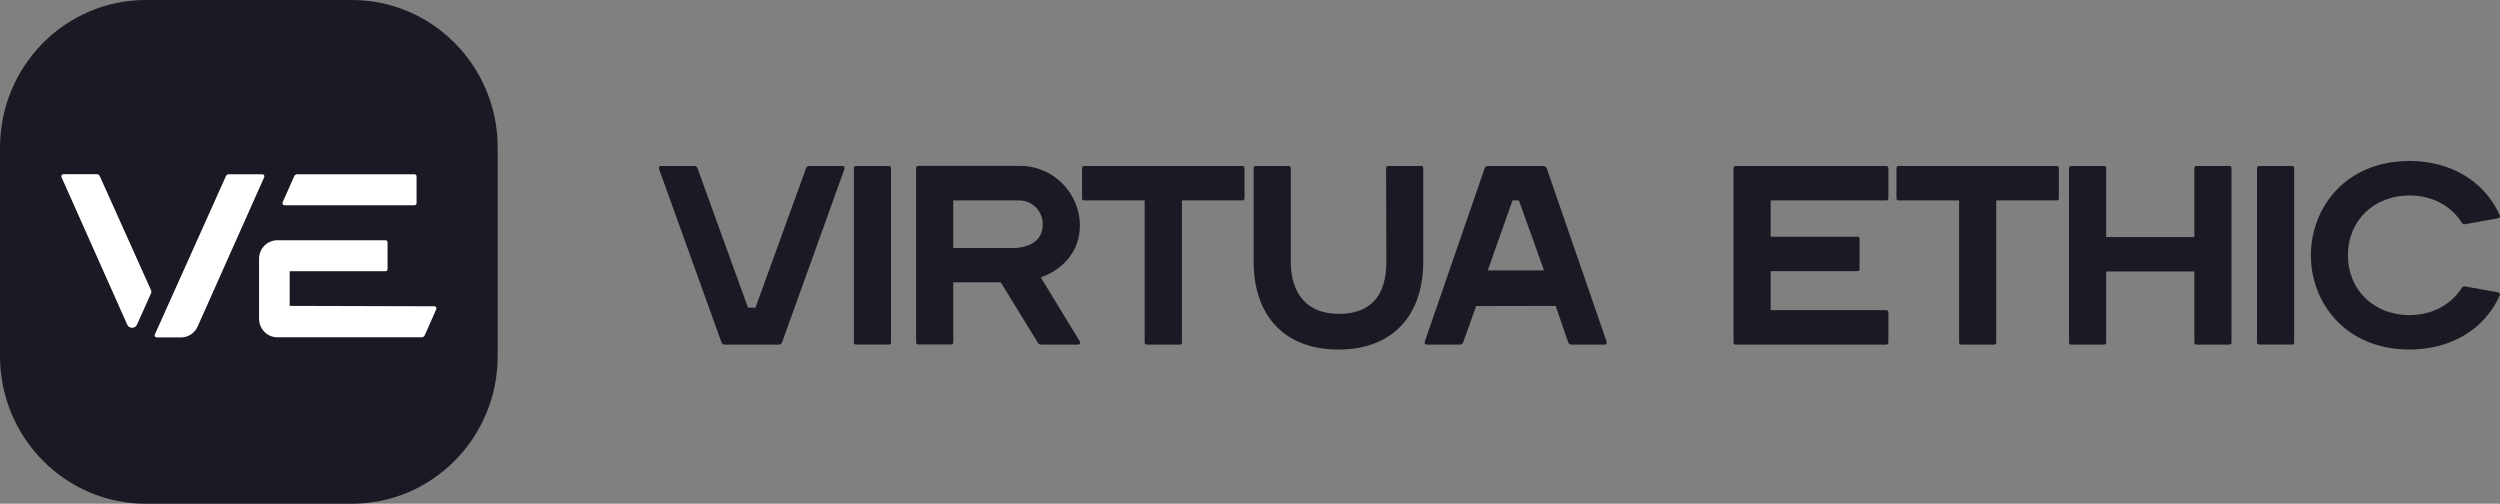
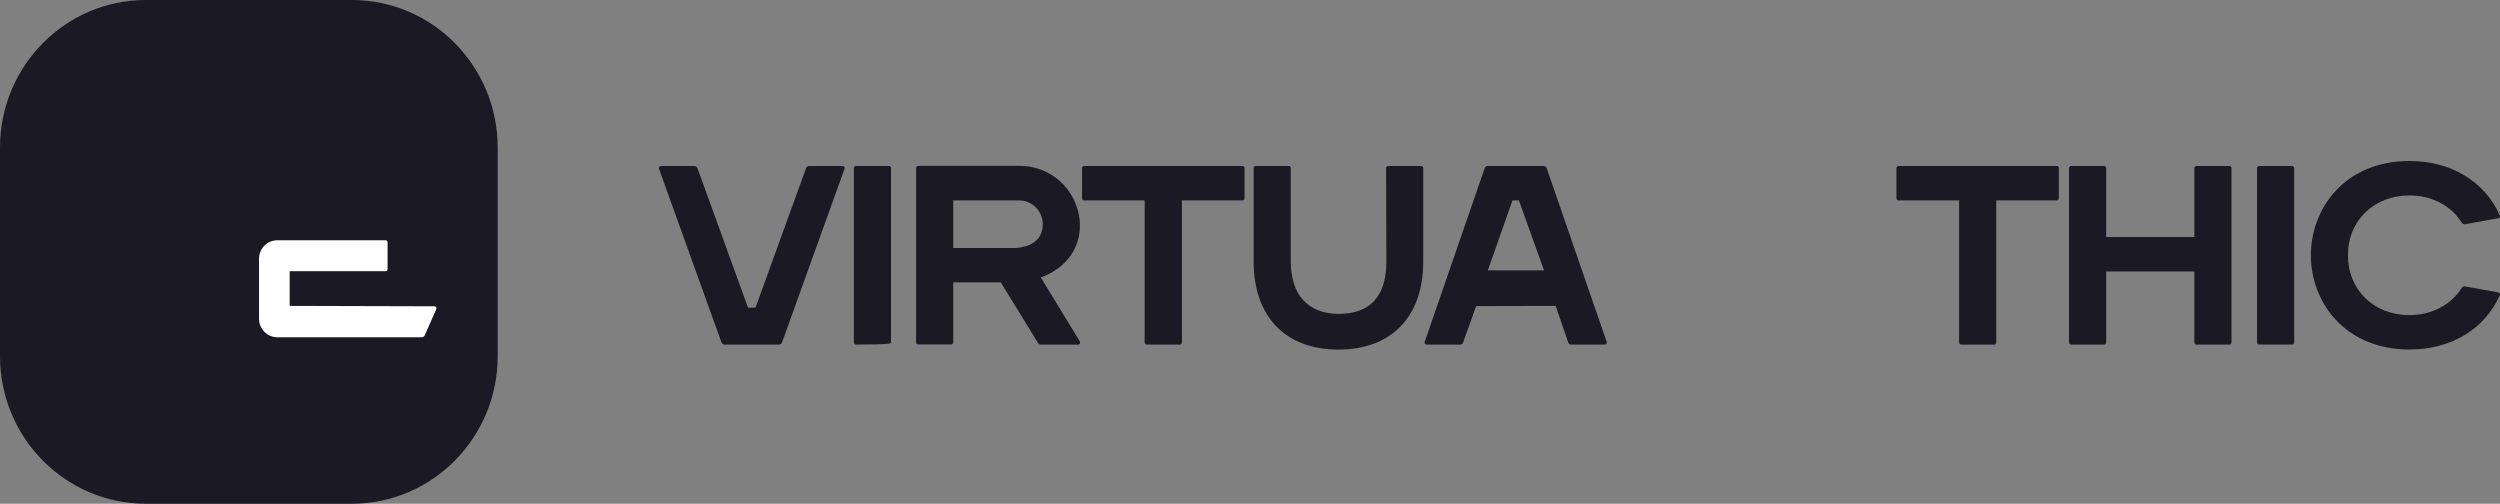
<svg xmlns="http://www.w3.org/2000/svg" width="134" height="27" viewBox="0 0 134 27" fill="none">
  <rect x="0" y="0" width="134" height="27" fill="#808080" stroke="none" />
  <g id="Layer_1" clip-path="url(#clip0_828_8925)">
    <path id="Vector" d="M132.132 15.353L133.905 15.673C133.921 15.676 133.937 15.683 133.951 15.693C133.964 15.702 133.976 15.715 133.983 15.73C133.991 15.745 133.996 15.762 133.996 15.779C133.997 15.796 133.994 15.812 133.987 15.828C133.183 17.639 131.385 18.734 129.154 18.734C125.681 18.734 123.863 16.192 123.863 13.682C123.863 11.172 125.681 8.629 129.154 8.629C131.389 8.629 133.185 9.733 133.99 11.544C133.997 11.559 134 11.576 133.999 11.593C133.998 11.61 133.994 11.626 133.986 11.641C133.978 11.656 133.967 11.669 133.954 11.679C133.94 11.689 133.925 11.695 133.908 11.698L132.134 12.019C132.099 12.024 132.063 12.02 132.031 12.005C131.999 11.991 131.971 11.967 131.952 11.938C131.379 11.018 130.349 10.476 129.149 10.476C127.238 10.476 125.849 11.825 125.849 13.682C125.849 15.539 127.238 16.89 129.149 16.89C130.345 16.89 131.376 16.338 131.95 15.432C131.969 15.402 131.996 15.377 132.029 15.363C132.061 15.349 132.097 15.346 132.132 15.353Z" fill="#1B1923" />
    <path id="Vector_2" d="M40.495 16.49H40.093L37.383 9.012C37.37 8.978 37.348 8.949 37.319 8.928C37.291 8.908 37.256 8.897 37.221 8.897H35.424C35.407 8.897 35.389 8.901 35.374 8.91C35.358 8.918 35.345 8.929 35.335 8.944C35.325 8.958 35.318 8.975 35.316 8.993C35.313 9.01 35.315 9.028 35.321 9.045L38.672 18.354C38.684 18.388 38.707 18.416 38.735 18.437C38.764 18.457 38.798 18.469 38.833 18.47H41.755C41.79 18.469 41.824 18.457 41.853 18.437C41.882 18.416 41.904 18.388 41.917 18.354L45.268 9.045C45.273 9.028 45.275 9.01 45.273 8.993C45.271 8.976 45.264 8.959 45.254 8.945C45.244 8.93 45.231 8.918 45.216 8.91C45.2 8.902 45.183 8.898 45.166 8.897H43.368C43.333 8.899 43.299 8.91 43.27 8.93C43.242 8.951 43.219 8.979 43.206 9.012L40.495 16.49Z" fill="#1B1923" />
-     <path id="Vector_3" d="M47.649 8.896H45.877C45.816 8.896 45.768 8.945 45.768 9.006V18.358C45.768 18.419 45.816 18.468 45.877 18.468H47.649C47.71 18.468 47.758 18.419 47.758 18.358V9.006C47.758 8.945 47.71 8.896 47.649 8.896Z" fill="#1B1923" />
+     <path id="Vector_3" d="M47.649 8.896H45.877C45.816 8.896 45.768 8.945 45.768 9.006V18.358C45.768 18.419 45.816 18.468 45.877 18.468C47.71 18.468 47.758 18.419 47.758 18.358V9.006C47.758 8.945 47.71 8.896 47.649 8.896Z" fill="#1B1923" />
    <path id="Vector_4" d="M57.869 11.783C57.783 10.983 57.406 10.245 56.813 9.711C56.219 9.177 55.45 8.885 54.656 8.892H49.213C49.184 8.892 49.156 8.903 49.136 8.924C49.115 8.945 49.103 8.973 49.103 9.002V18.354C49.103 18.384 49.115 18.412 49.136 18.432C49.156 18.453 49.184 18.465 49.213 18.465H50.985C51 18.465 51.014 18.462 51.027 18.456C51.04 18.451 51.052 18.443 51.062 18.432C51.073 18.422 51.081 18.41 51.086 18.396C51.092 18.383 51.094 18.369 51.094 18.354V15.132H53.64L55.64 18.387C55.656 18.412 55.678 18.433 55.703 18.447C55.729 18.462 55.758 18.469 55.787 18.47H57.787C57.806 18.47 57.825 18.464 57.842 18.454C57.858 18.444 57.872 18.43 57.881 18.412C57.891 18.395 57.895 18.376 57.895 18.356C57.895 18.337 57.889 18.318 57.88 18.301L55.787 14.871C57.203 14.355 58.002 13.198 57.869 11.783ZM51.094 10.743H54.633C54.967 10.743 55.287 10.878 55.523 11.117C55.759 11.356 55.892 11.68 55.892 12.018C55.892 12.964 55.116 13.233 54.463 13.294H51.094V10.743Z" fill="#1B1923" />
    <path id="Vector_5" d="M58.107 10.743H61.354V18.36C61.354 18.375 61.357 18.389 61.363 18.402C61.368 18.416 61.376 18.428 61.386 18.438C61.396 18.448 61.408 18.456 61.422 18.462C61.435 18.468 61.449 18.47 61.463 18.47H63.242C63.27 18.47 63.298 18.459 63.319 18.438C63.339 18.417 63.351 18.389 63.351 18.36V10.743H66.598C66.627 10.743 66.654 10.732 66.675 10.711C66.695 10.69 66.707 10.662 66.707 10.633V9.008C66.707 8.993 66.704 8.979 66.699 8.966C66.693 8.952 66.685 8.94 66.675 8.93C66.665 8.92 66.653 8.911 66.64 8.906C66.626 8.9 66.612 8.897 66.598 8.897H58.107C58.093 8.897 58.079 8.9 58.065 8.906C58.052 8.911 58.04 8.92 58.03 8.93C58.02 8.94 58.012 8.952 58.006 8.966C58.001 8.979 57.998 8.993 57.998 9.008V10.633C57.998 10.662 58.01 10.69 58.03 10.711C58.05 10.732 58.078 10.743 58.107 10.743Z" fill="#1B1923" />
    <path id="Vector_6" d="M74.31 14.017C74.31 15.879 73.448 16.823 71.748 16.823C70.112 16.823 69.186 15.8 69.186 14.017V9.008C69.186 8.979 69.175 8.95 69.154 8.93C69.134 8.909 69.106 8.897 69.077 8.897H67.304C67.275 8.897 67.248 8.909 67.227 8.93C67.207 8.95 67.195 8.979 67.195 9.008V14.017C67.195 16.972 68.897 18.737 71.741 18.737C74.584 18.737 76.286 16.972 76.286 14.017V9.008C76.286 8.979 76.275 8.95 76.254 8.93C76.234 8.909 76.206 8.897 76.177 8.897H74.404C74.375 8.897 74.347 8.909 74.327 8.93C74.307 8.95 74.295 8.979 74.295 9.008L74.31 14.017Z" fill="#1B1923" />
    <path id="Vector_7" d="M79.58 9.013L76.364 18.323C76.358 18.34 76.356 18.358 76.358 18.375C76.361 18.392 76.367 18.409 76.377 18.423C76.387 18.438 76.4 18.45 76.416 18.458C76.431 18.466 76.448 18.47 76.466 18.47H78.262C78.297 18.471 78.332 18.459 78.361 18.439C78.39 18.418 78.412 18.388 78.424 18.354L79.122 16.406L83.383 16.396L84.056 18.353C84.069 18.386 84.091 18.416 84.121 18.436C84.15 18.457 84.184 18.469 84.22 18.47H86.014C86.032 18.471 86.049 18.466 86.065 18.458C86.08 18.45 86.094 18.439 86.104 18.424C86.114 18.41 86.121 18.393 86.123 18.375C86.126 18.358 86.124 18.34 86.118 18.323L82.902 9.013C82.889 8.98 82.866 8.951 82.837 8.931C82.808 8.91 82.773 8.899 82.738 8.897H79.742C79.706 8.897 79.672 8.908 79.643 8.929C79.614 8.95 79.592 8.979 79.58 9.013ZM81.413 10.743L82.76 14.492H79.747L81.069 10.743H81.413Z" fill="#1B1923" />
-     <path id="Vector_8" d="M93.027 18.47H101.109C101.138 18.47 101.165 18.459 101.186 18.438C101.206 18.417 101.218 18.389 101.218 18.36V16.733C101.218 16.704 101.206 16.676 101.186 16.655C101.165 16.634 101.138 16.623 101.109 16.623H94.909V14.534H99.565C99.594 14.534 99.622 14.523 99.642 14.502C99.663 14.481 99.674 14.453 99.674 14.424V12.799C99.674 12.77 99.663 12.741 99.642 12.721C99.622 12.7 99.594 12.688 99.565 12.688H94.909V10.743H101.109C101.138 10.743 101.165 10.732 101.186 10.711C101.206 10.69 101.218 10.662 101.218 10.633V9.008C101.218 8.979 101.206 8.95 101.186 8.93C101.165 8.909 101.138 8.897 101.109 8.897H93.027C92.998 8.897 92.97 8.909 92.95 8.93C92.93 8.95 92.918 8.979 92.918 9.008V18.36C92.918 18.389 92.93 18.417 92.95 18.438C92.97 18.459 92.998 18.47 93.027 18.47Z" fill="#1B1923" />
    <path id="Vector_9" d="M101.759 10.743H105.007V18.36C105.007 18.389 105.018 18.417 105.039 18.438C105.059 18.459 105.087 18.47 105.116 18.47H106.888C106.917 18.47 106.945 18.459 106.966 18.438C106.986 18.417 106.998 18.389 106.998 18.36V10.743H110.245C110.274 10.743 110.301 10.732 110.322 10.711C110.342 10.69 110.354 10.662 110.354 10.633V9.008C110.354 8.993 110.351 8.979 110.345 8.966C110.34 8.952 110.332 8.94 110.322 8.93C110.312 8.92 110.3 8.911 110.286 8.906C110.273 8.9 110.259 8.897 110.245 8.897H101.759C101.745 8.897 101.731 8.9 101.718 8.906C101.704 8.911 101.692 8.92 101.682 8.93C101.672 8.94 101.664 8.952 101.659 8.966C101.653 8.979 101.65 8.993 101.65 9.008V10.633C101.65 10.647 101.653 10.662 101.659 10.675C101.664 10.688 101.672 10.701 101.682 10.711C101.692 10.721 101.704 10.729 101.718 10.735C101.731 10.74 101.745 10.743 101.759 10.743Z" fill="#1B1923" />
    <path id="Vector_10" d="M117.618 12.705H112.891V9.008C112.891 8.979 112.88 8.95 112.859 8.93C112.839 8.909 112.811 8.897 112.782 8.897H111.009C110.981 8.897 110.953 8.909 110.932 8.93C110.912 8.95 110.9 8.979 110.9 9.008V18.36C110.9 18.389 110.912 18.417 110.932 18.438C110.953 18.459 110.981 18.47 111.009 18.47H112.782C112.811 18.47 112.839 18.459 112.859 18.438C112.88 18.417 112.891 18.389 112.891 18.36V14.551H117.618V18.36C117.618 18.389 117.63 18.417 117.65 18.438C117.671 18.459 117.699 18.47 117.727 18.47H119.5C119.529 18.47 119.557 18.459 119.577 18.438C119.598 18.417 119.609 18.389 119.609 18.36V9.008C119.609 8.979 119.598 8.95 119.577 8.93C119.557 8.909 119.529 8.897 119.5 8.897H117.727C117.699 8.897 117.671 8.909 117.65 8.93C117.63 8.95 117.618 8.979 117.618 9.008V12.705Z" fill="#1B1923" />
    <path id="Vector_11" d="M122.858 8.896H121.086C121.025 8.896 120.977 8.945 120.977 9.006V18.358C120.977 18.419 121.025 18.468 121.086 18.468H122.858C122.919 18.468 122.967 18.419 122.967 18.358V9.006C122.967 8.945 122.919 8.896 122.858 8.896Z" fill="#1B1923" />
    <path id="Vector_12" d="M18.858 0H7.818C3.5 0 0 3.543 0 7.913V19.087C0 23.457 3.5 27 7.818 27H18.858C23.175 27 26.676 23.457 26.676 19.087V7.913C26.676 3.543 23.175 0 18.858 0Z" fill="#1B1923" />
-     <path id="Vector_13" d="M15.15 10.841L15.77 9.444C15.784 9.413 15.806 9.387 15.833 9.369C15.861 9.351 15.894 9.341 15.927 9.341H22.219C22.248 9.341 22.276 9.352 22.296 9.373C22.317 9.394 22.328 9.422 22.328 9.451V10.89C22.328 10.92 22.317 10.948 22.296 10.968C22.276 10.989 22.248 11.001 22.219 11.001H15.243C15.225 11 15.207 10.995 15.191 10.985C15.176 10.976 15.163 10.962 15.154 10.946C15.144 10.93 15.139 10.912 15.139 10.894C15.138 10.875 15.142 10.857 15.15 10.841Z" fill="white" />
    <path id="Vector_14" d="M13.885 17.085V13.872C13.884 13.741 13.909 13.612 13.959 13.491C14.008 13.37 14.08 13.26 14.171 13.168C14.262 13.075 14.371 13.002 14.49 12.953C14.61 12.903 14.738 12.877 14.867 12.878H20.665C20.679 12.878 20.693 12.881 20.706 12.886C20.72 12.892 20.732 12.9 20.742 12.91C20.752 12.921 20.76 12.933 20.765 12.946C20.771 12.96 20.774 12.974 20.774 12.988V14.427C20.774 14.457 20.762 14.485 20.742 14.505C20.721 14.526 20.694 14.538 20.665 14.538H15.527V16.396L23.285 16.417C23.303 16.417 23.32 16.422 23.336 16.431C23.352 16.44 23.366 16.453 23.376 16.468C23.386 16.483 23.392 16.501 23.393 16.519C23.395 16.538 23.392 16.556 23.384 16.573L22.765 17.975C22.75 18.006 22.727 18.031 22.7 18.049C22.672 18.067 22.64 18.078 22.606 18.078H14.867C14.738 18.078 14.61 18.053 14.491 18.003C14.372 17.953 14.264 17.88 14.172 17.787C14.081 17.695 14.009 17.586 13.96 17.465C13.91 17.344 13.885 17.215 13.885 17.085Z" fill="white" />
-     <path id="Vector_15" d="M3.391 9.336H5.191C5.224 9.336 5.257 9.346 5.285 9.364C5.312 9.382 5.334 9.408 5.348 9.439L8.1 15.565C8.11 15.588 8.115 15.613 8.115 15.638C8.115 15.663 8.11 15.688 8.1 15.71L7.346 17.396C7.323 17.448 7.286 17.492 7.239 17.523C7.192 17.554 7.137 17.571 7.081 17.571C7.025 17.571 6.97 17.554 6.923 17.523C6.876 17.492 6.839 17.448 6.817 17.396L3.291 9.483C3.286 9.467 3.284 9.449 3.286 9.432C3.288 9.415 3.295 9.398 3.304 9.384C3.314 9.369 3.327 9.358 3.342 9.349C3.357 9.341 3.374 9.336 3.391 9.336Z" fill="white" />
-     <path id="Vector_16" d="M8.301 17.925L12.108 9.444C12.121 9.413 12.143 9.387 12.171 9.369C12.199 9.351 12.231 9.341 12.264 9.341H14.064C14.082 9.341 14.1 9.346 14.116 9.355C14.132 9.364 14.146 9.376 14.155 9.392C14.165 9.408 14.171 9.425 14.172 9.444C14.173 9.462 14.17 9.48 14.162 9.497L10.593 17.502C10.516 17.676 10.39 17.824 10.231 17.928C10.072 18.031 9.888 18.086 9.699 18.086H8.401C8.382 18.086 8.363 18.082 8.347 18.073C8.33 18.064 8.316 18.05 8.306 18.034C8.296 18.018 8.29 18 8.289 17.981C8.288 17.962 8.292 17.943 8.301 17.925Z" fill="white" />
  </g>
  <defs>
    <clipPath id="clip0_828_8925">
      <rect width="134" height="27" fill="white" />
    </clipPath>
  </defs>
</svg>